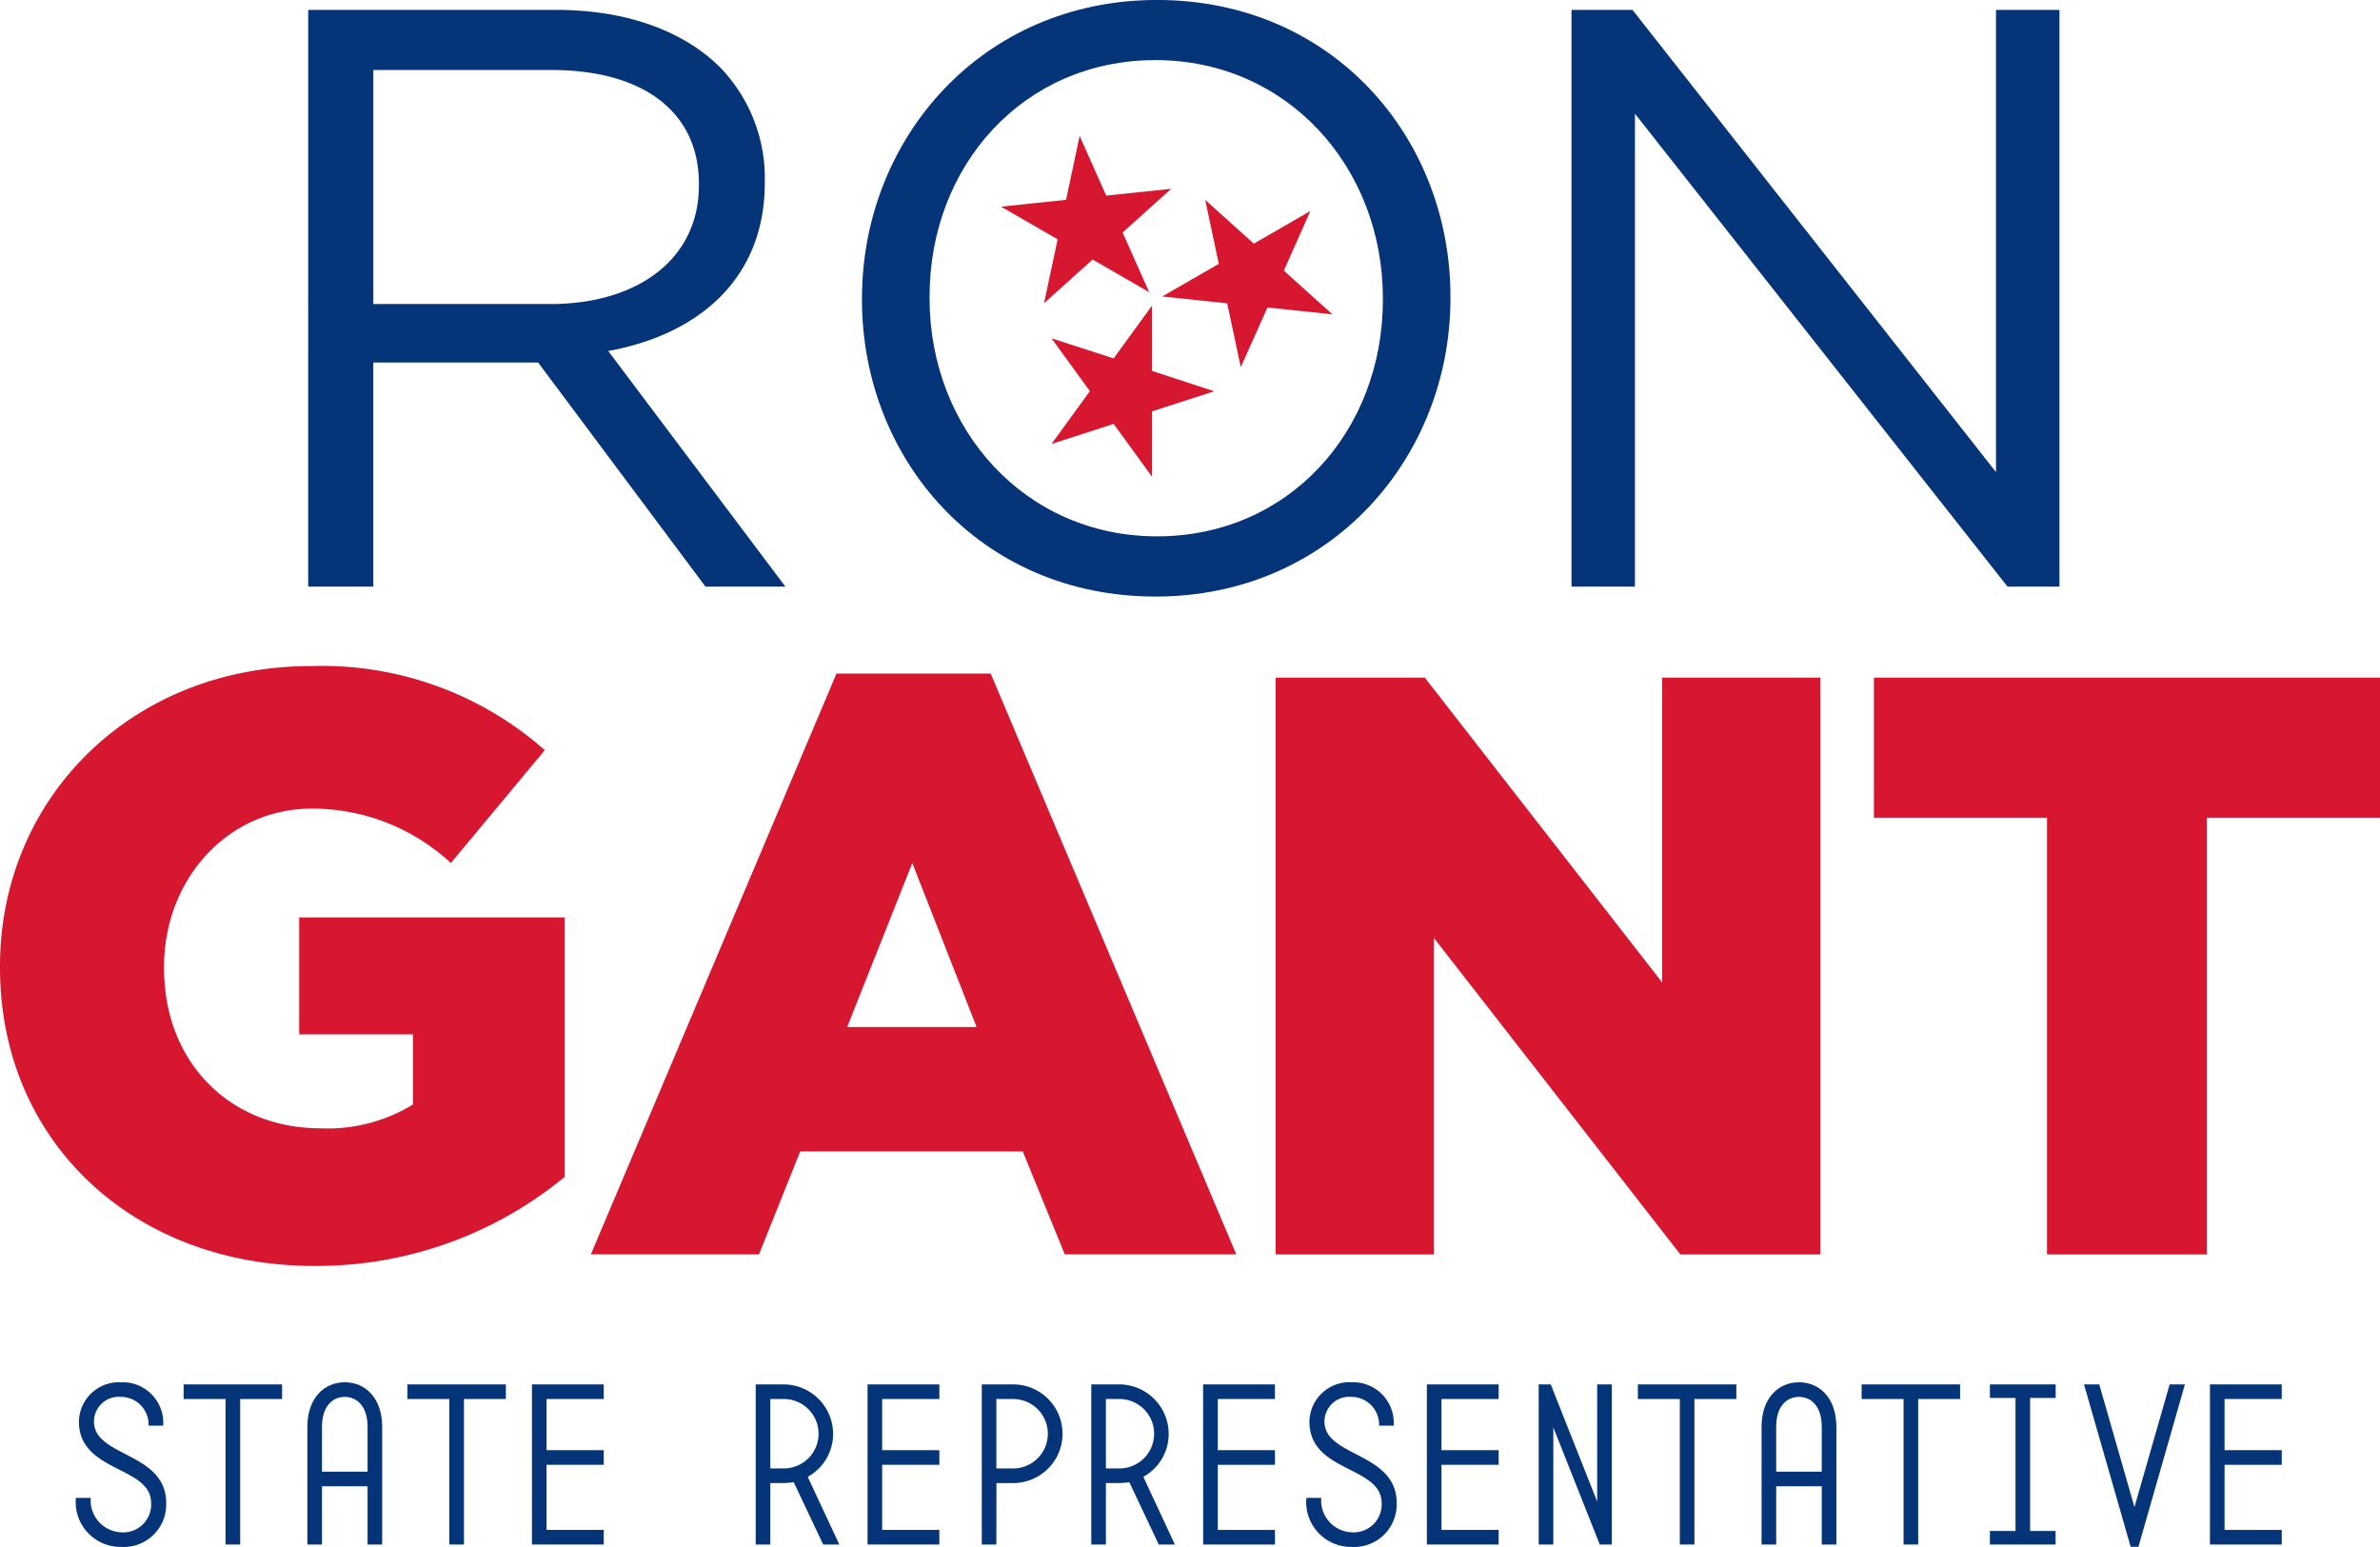
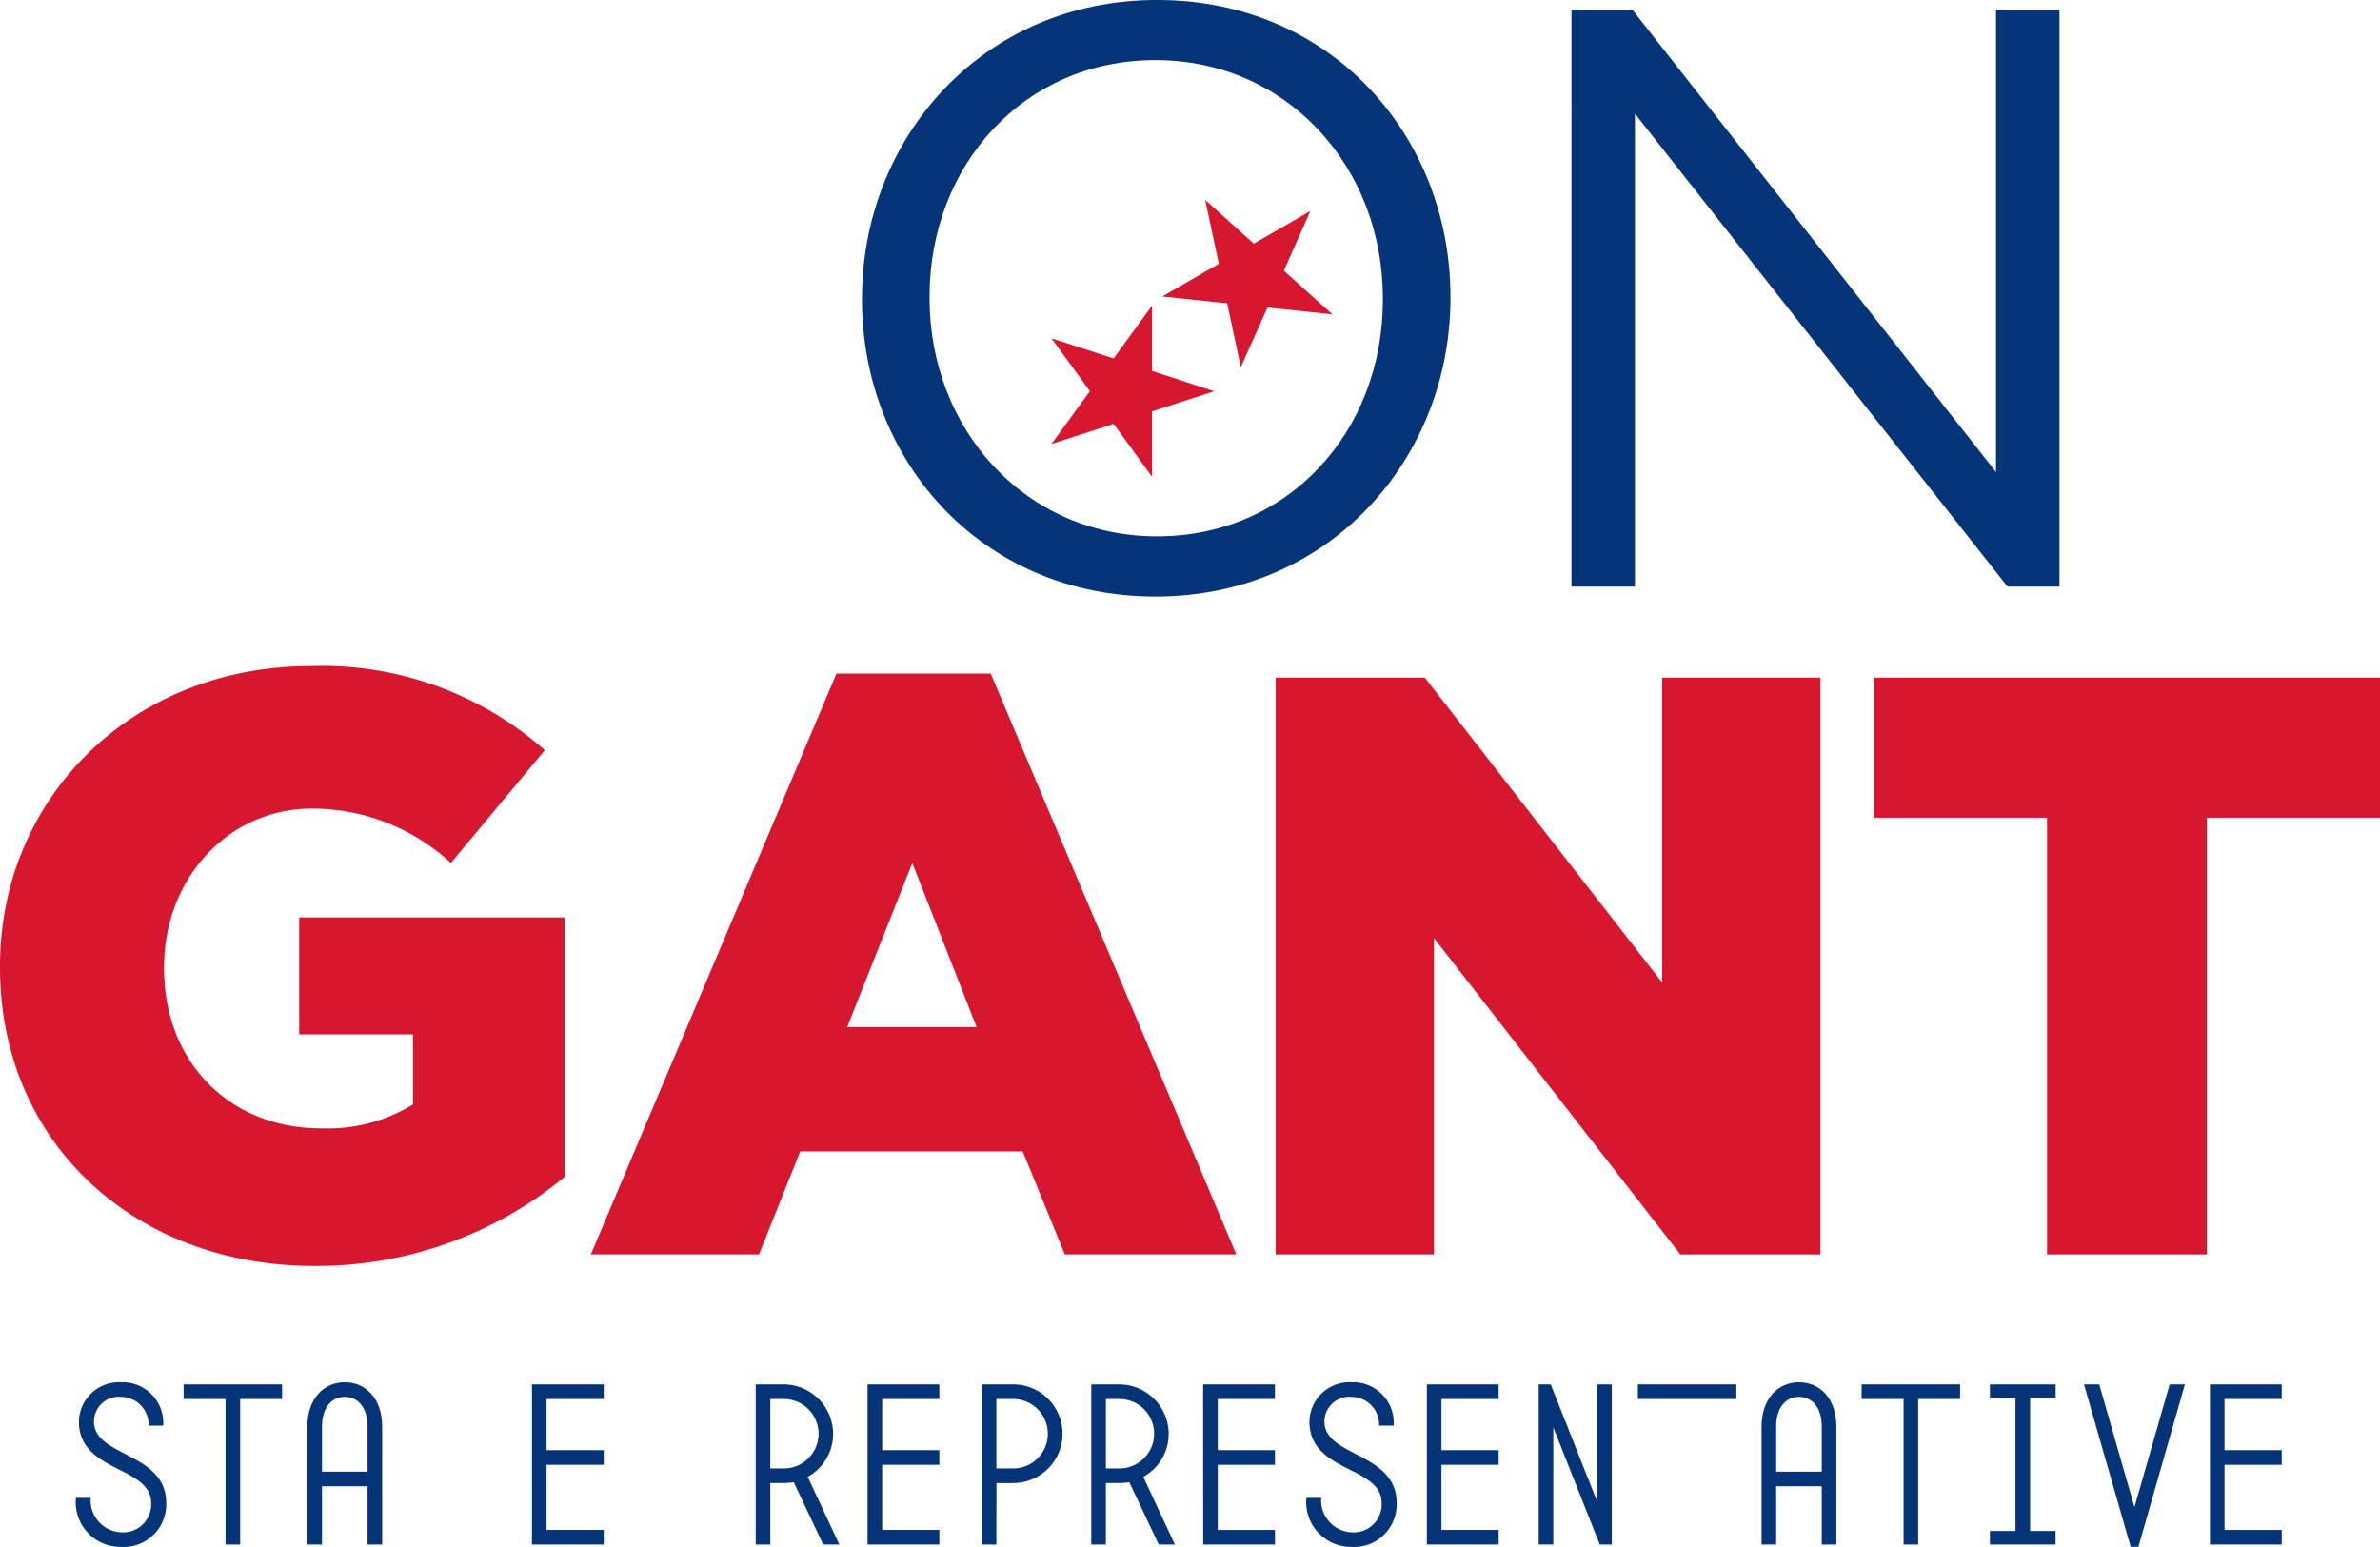
<svg xmlns="http://www.w3.org/2000/svg" width="142" height="92.294" viewBox="0 0 142 92.294">
-   <path d="M188.973,235.918h14.8c4.23,0,7.623,1.278,9.787,3.441a9.5,9.5,0,0,1,2.655,6.783v.1c0,5.7-3.934,9.045-9.343,10.028l10.573,14.059h-4.77l-9.983-13.37h-9.835v13.37h-3.885Zm14.458,17.549c5.163,0,8.852-2.654,8.852-7.078v-.1c0-4.228-3.246-6.784-8.8-6.784H192.858v13.96Z" transform="translate(-170.584 -235.328)" fill="#063479" />
  <path d="M409.421,249.872v-.1c0-9.488,7.131-17.795,17.605-17.795s17.506,8.21,17.506,17.7v.1c0,9.487-7.13,17.795-17.6,17.795S409.421,259.359,409.421,249.872Zm31.079,0v-.1c0-7.816-5.7-14.207-13.572-14.207s-13.475,6.292-13.475,14.108v.1c0,7.816,5.7,14.206,13.573,14.206S440.5,257.688,440.5,249.872Z" transform="translate(-357.992 -231.979)" fill="#063479" />
  <path d="M691.867,235.918h3.639l21.688,27.577V235.918h3.787v34.41h-3.1l-22.228-28.216v28.216h-3.786Z" transform="translate(-598.105 -235.328)" fill="#063479" />
  <path d="M66.282,515.248v-.1c0-10.028,7.868-17.893,18.54-17.893a20.083,20.083,0,0,1,13.966,5.014l-5.606,6.735a12.147,12.147,0,0,0-8.311-3.245c-4.967,0-8.8,4.178-8.8,9.438v.1c0,5.554,3.885,9.536,9.344,9.536a9.738,9.738,0,0,0,5.508-1.424V519.23H84.133v-6.981H99.968v15.485a23.275,23.275,0,0,1-14.95,5.31C74.3,533.043,66.282,525.669,66.282,515.248Z" transform="translate(-66.282 -457.513)" fill="#d71730" />
  <path d="M316.146,500.212h9.2L340,534.867H329.767l-2.508-6.144H313.982l-2.459,6.144H301.491Zm8.359,21.089-3.835-9.783-3.885,9.783Z" transform="translate(-266.238 -460.026)" fill="#d71730" />
  <path d="M574.1,501.851H583l14.163,18.188V501.851h9.442v34.41h-8.36l-14.7-18.876v18.876H574.1Z" transform="translate(-497.99 -461.419)" fill="#d71730" />
  <path d="M822.585,510.208H812.258v-8.357h30.195v8.357H832.126v26.053h-9.541Z" transform="translate(-700.452 -461.419)" fill="#d71730" />
  <g transform="translate(4.528 82.471)">
    <g transform="translate(0 0)">
      <path d="M99.188,792.28a2.673,2.673,0,0,1-2.695-2.924h.886a1.9,1.9,0,0,0,1.809,2.052,1.667,1.667,0,0,0,1.795-1.744c0-2.232-4.309-1.808-4.309-4.86a2.389,2.389,0,0,1,2.514-2.347,2.425,2.425,0,0,1,2.514,2.59h-.872a1.654,1.654,0,0,0-1.642-1.718,1.482,1.482,0,0,0-1.617,1.475c0,2.116,4.311,1.82,4.311,4.86A2.538,2.538,0,0,1,99.188,792.28Z" transform="translate(-96.493 -782.457)" fill="#063479" />
      <path d="M139.4,784.182v-.872h5.875v.872h-2.5v8.681H141.9v-8.681Z" transform="translate(-132.972 -783.182)" fill="#063479" />
      <path d="M189.515,792.138h-.872v-7.026c0-1.707,1-2.655,2.232-2.655s2.231.948,2.231,2.655v7.026h-.872v-3.475h-2.719Zm2.719-7.026c0-1.219-.628-1.783-1.359-1.783s-1.36.564-1.36,1.783v2.68h2.719Z" transform="translate(-174.832 -782.457)" fill="#063479" />
-       <path d="M228.458,784.182v-.872h5.875v.872h-2.5v8.681h-.872v-8.681Z" transform="translate(-208.679 -783.182)" fill="#063479" />
      <path d="M278.041,783.31h4.284v.872h-3.412v3.052h3.412v.872h-3.412v3.885h3.412v.872h-4.284Z" transform="translate(-250.831 -783.182)" fill="#063479" />
      <path d="M372.095,792.863h-.963l-1.757-3.719a4.264,4.264,0,0,1-.59.051h-.807v3.667h-.872V783.31h1.68a2.956,2.956,0,0,1,2.938,2.949,2.914,2.914,0,0,1-1.514,2.565Zm-4.117-4.539h.807a2.071,2.071,0,0,0,0-4.142h-.807Z" transform="translate(-326.546 -783.182)" fill="#063479" />
      <path d="M411.637,783.31h4.284v.872h-3.412v3.052h3.412v.872h-3.412v3.885h3.412v.872h-4.284Z" transform="translate(-364.404 -783.182)" fill="#063479" />
      <path d="M457.969,792.863H457.1V783.31h1.874a2.943,2.943,0,1,1,0,5.886h-1Zm0-4.539h1a2.071,2.071,0,1,0,0-4.142h-1Z" transform="translate(-403.05 -783.182)" fill="#063479" />
      <path d="M505.683,792.863h-.963l-1.757-3.719a4.266,4.266,0,0,1-.59.051h-.807v3.667h-.872V783.31h1.68a2.956,2.956,0,0,1,2.938,2.949,2.914,2.914,0,0,1-1.514,2.565Zm-4.117-4.539h.807a2.071,2.071,0,0,0,0-4.142h-.807Z" transform="translate(-440.112 -783.182)" fill="#063479" />
      <path d="M545.225,783.31h4.284v.872H546.1v3.052h3.412v.872H546.1v3.885h3.412v.872h-4.284Z" transform="translate(-477.97 -783.182)" fill="#063479" />
      <path d="M589.023,792.28a2.673,2.673,0,0,1-2.695-2.924h.886a1.9,1.9,0,0,0,1.809,2.052,1.667,1.667,0,0,0,1.795-1.744c0-2.232-4.309-1.808-4.309-4.86a2.389,2.389,0,0,1,2.514-2.347,2.425,2.425,0,0,1,2.514,2.59h-.872a1.654,1.654,0,0,0-1.642-1.718,1.482,1.482,0,0,0-1.617,1.475c0,2.116,4.31,1.82,4.31,4.86A2.538,2.538,0,0,1,589.023,792.28Z" transform="translate(-512.912 -782.457)" fill="#063479" />
      <path d="M634.289,783.31h4.284v.872h-3.412v3.052h3.412v.872h-3.412v3.885h3.412v.872h-4.284Z" transform="translate(-553.685 -783.182)" fill="#063479" />
      <path d="M682.454,792.863l-2.77-6.989v6.989h-.872V783.31h.718l2.77,6.989V783.31h.872v9.553Z" transform="translate(-591.535 -783.182)" fill="#063479" />
-       <path d="M718.293,784.182v-.872h5.875v.872h-2.5v8.681h-.872v-8.681Z" transform="translate(-625.099 -783.182)" fill="#063479" />
+       <path d="M718.293,784.182v-.872h5.875v.872h-2.5v8.681v-8.681Z" transform="translate(-625.099 -783.182)" fill="#063479" />
      <path d="M768.405,792.138h-.872v-7.026c0-1.707,1-2.655,2.232-2.655s2.231.948,2.231,2.655v7.026h-.872v-3.475h-2.719Zm2.719-7.026c0-1.219-.628-1.783-1.359-1.783s-1.36.564-1.36,1.783v2.68h2.719Z" transform="translate(-666.959 -782.457)" fill="#063479" />
      <path d="M807.357,784.182v-.872h5.875v.872h-2.5v8.681h-.872v-8.681Z" transform="translate(-700.814 -783.182)" fill="#063479" />
      <path d="M862.319,792.055v.808H858.4v-.808h1.527v-7.937H858.4v-.808h3.924v.808h-1.525v7.937Z" transform="translate(-744.203 -783.182)" fill="#063479" />
      <path d="M899.147,793h-.463L895.9,783.31h.91l2.1,7.322,2.1-7.322h.911Z" transform="translate(-776.088 -783.182)" fill="#063479" />
      <path d="M946,783.31h4.284v.872h-3.412v3.052h3.412v.872h-3.412v3.885h3.412v.872H946Z" transform="translate(-818.674 -783.182)" fill="#063479" />
    </g>
  </g>
  <g transform="translate(59.724 8.113)">
    <path d="M490.859,357.6v-3.9l-2.292,3.153-3.708-1.2,2.292,3.153-2.292,3.153,3.708-1.2,2.292,3.153v-3.9l3.708-1.2Z" transform="translate(-481.848 -343.582)" fill="#d71730" />
-     <path d="M470.233,293.5l3.377,1.949-1.586-3.561,2.9-2.608-3.878.407-1.586-3.56h0l-.811,3.812-3.878.407,3.377,1.949-.811,3.812Z" transform="translate(-464.769 -286.129)" fill="#d71730" />
    <path d="M535.235,318.008l3.878.408-2.9-2.608,1.586-3.561-3.377,1.949-2.9-2.608.811,3.813-3.377,1.949,3.878.407.811,3.812Z" transform="translate(-519.339 -307.773)" fill="#d71730" />
  </g>
</svg>